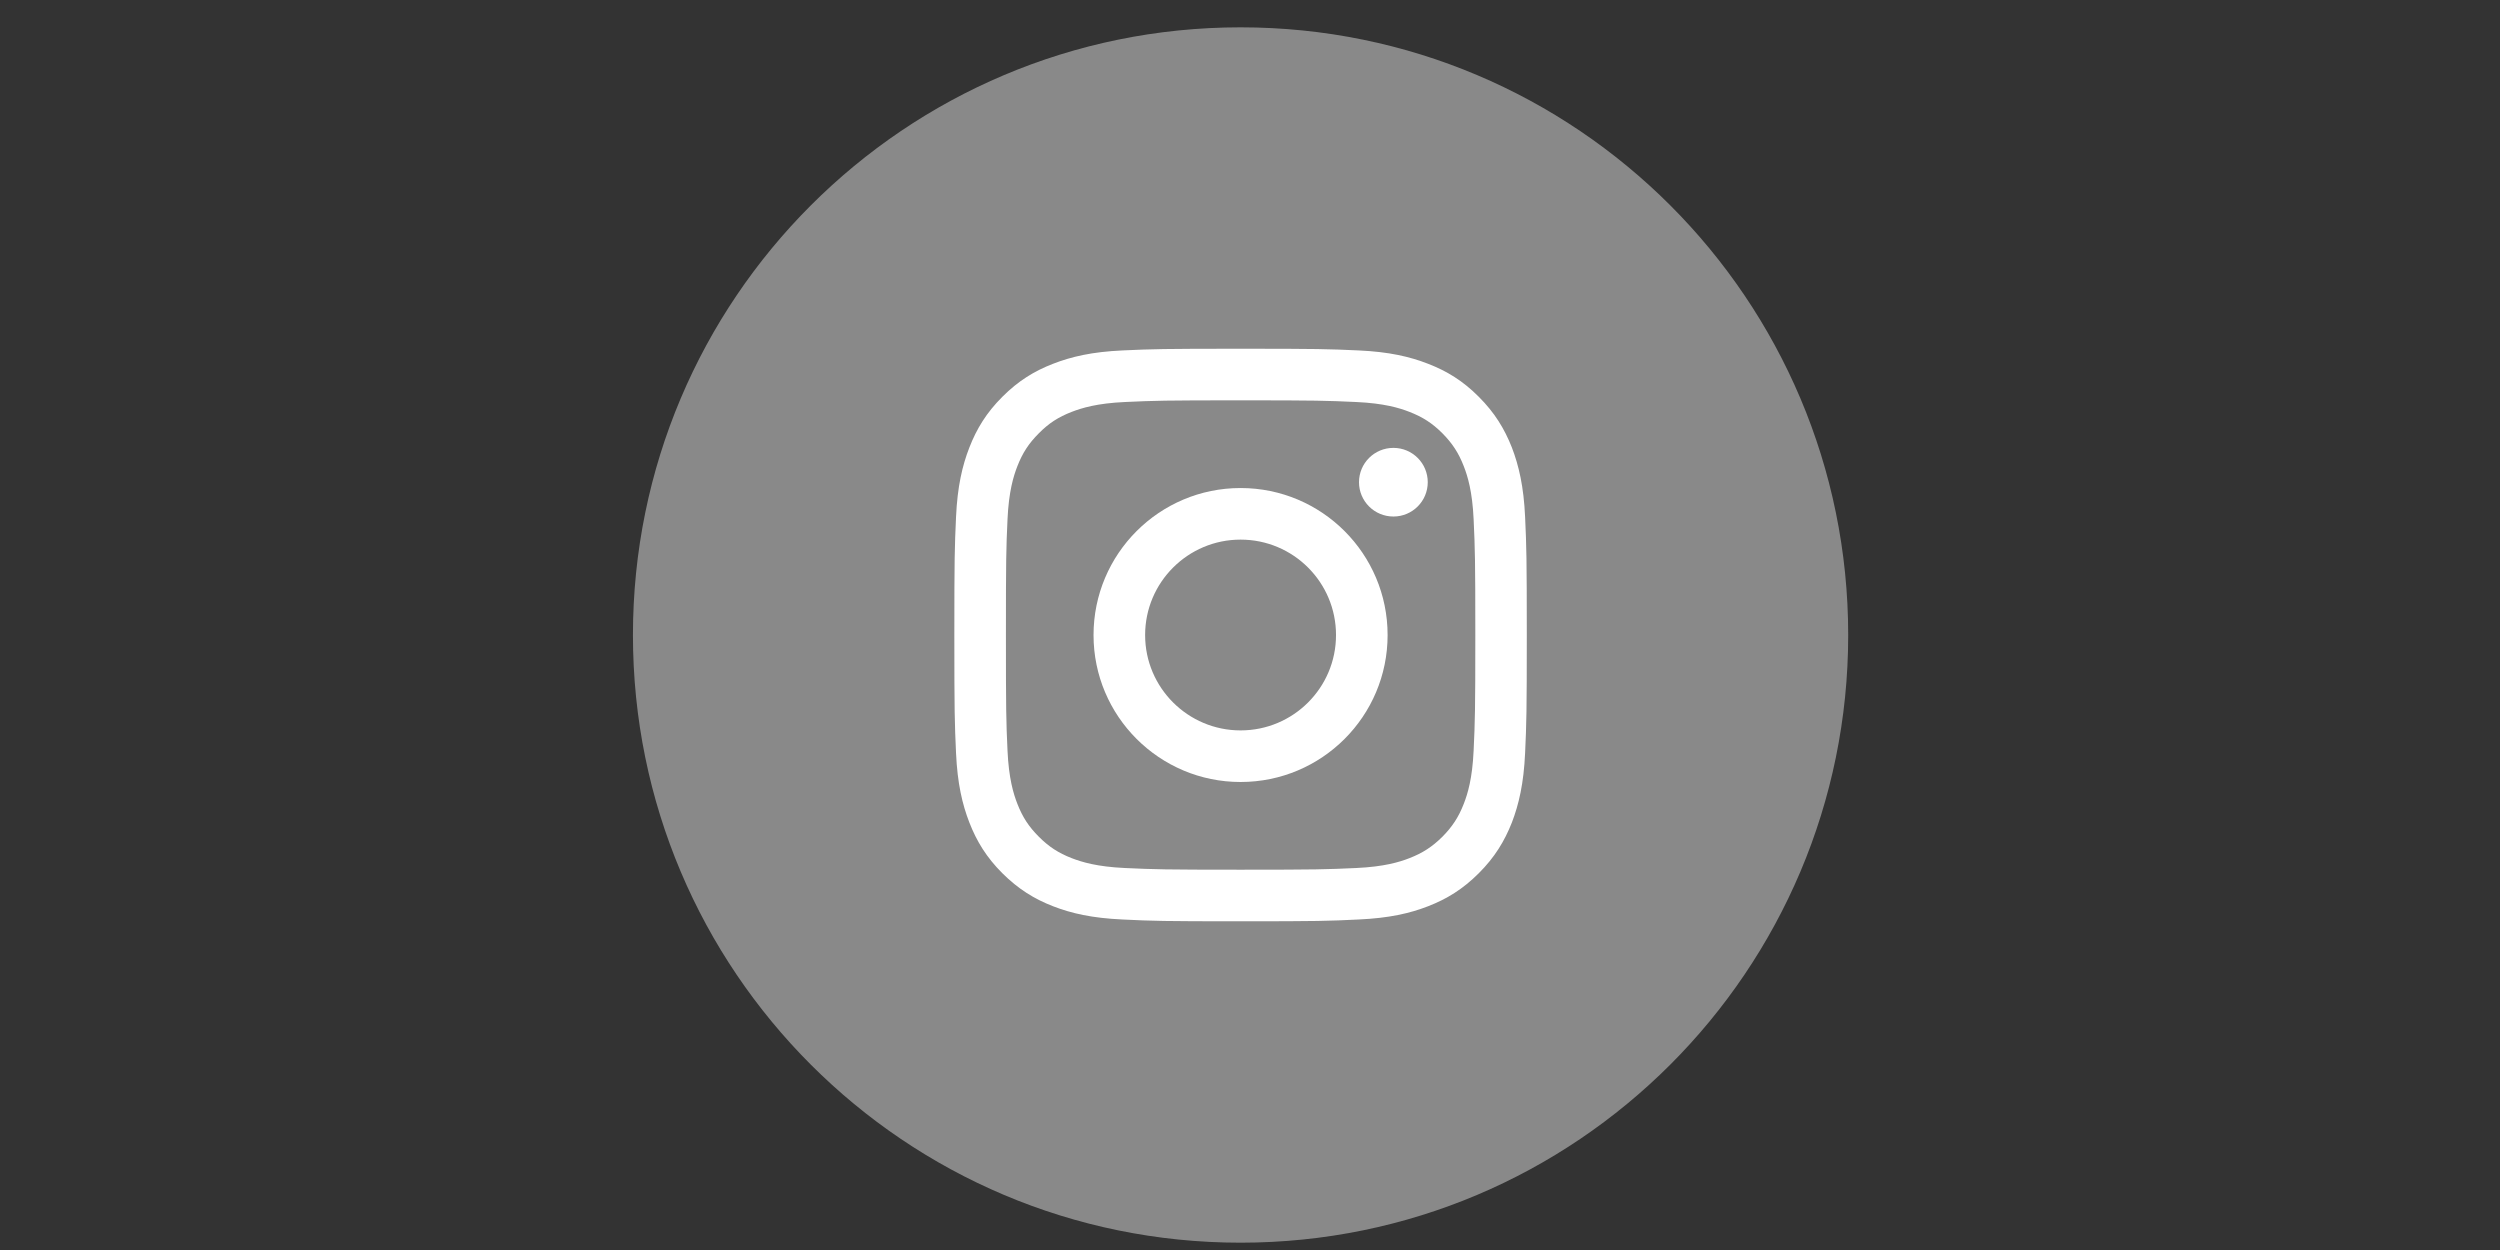
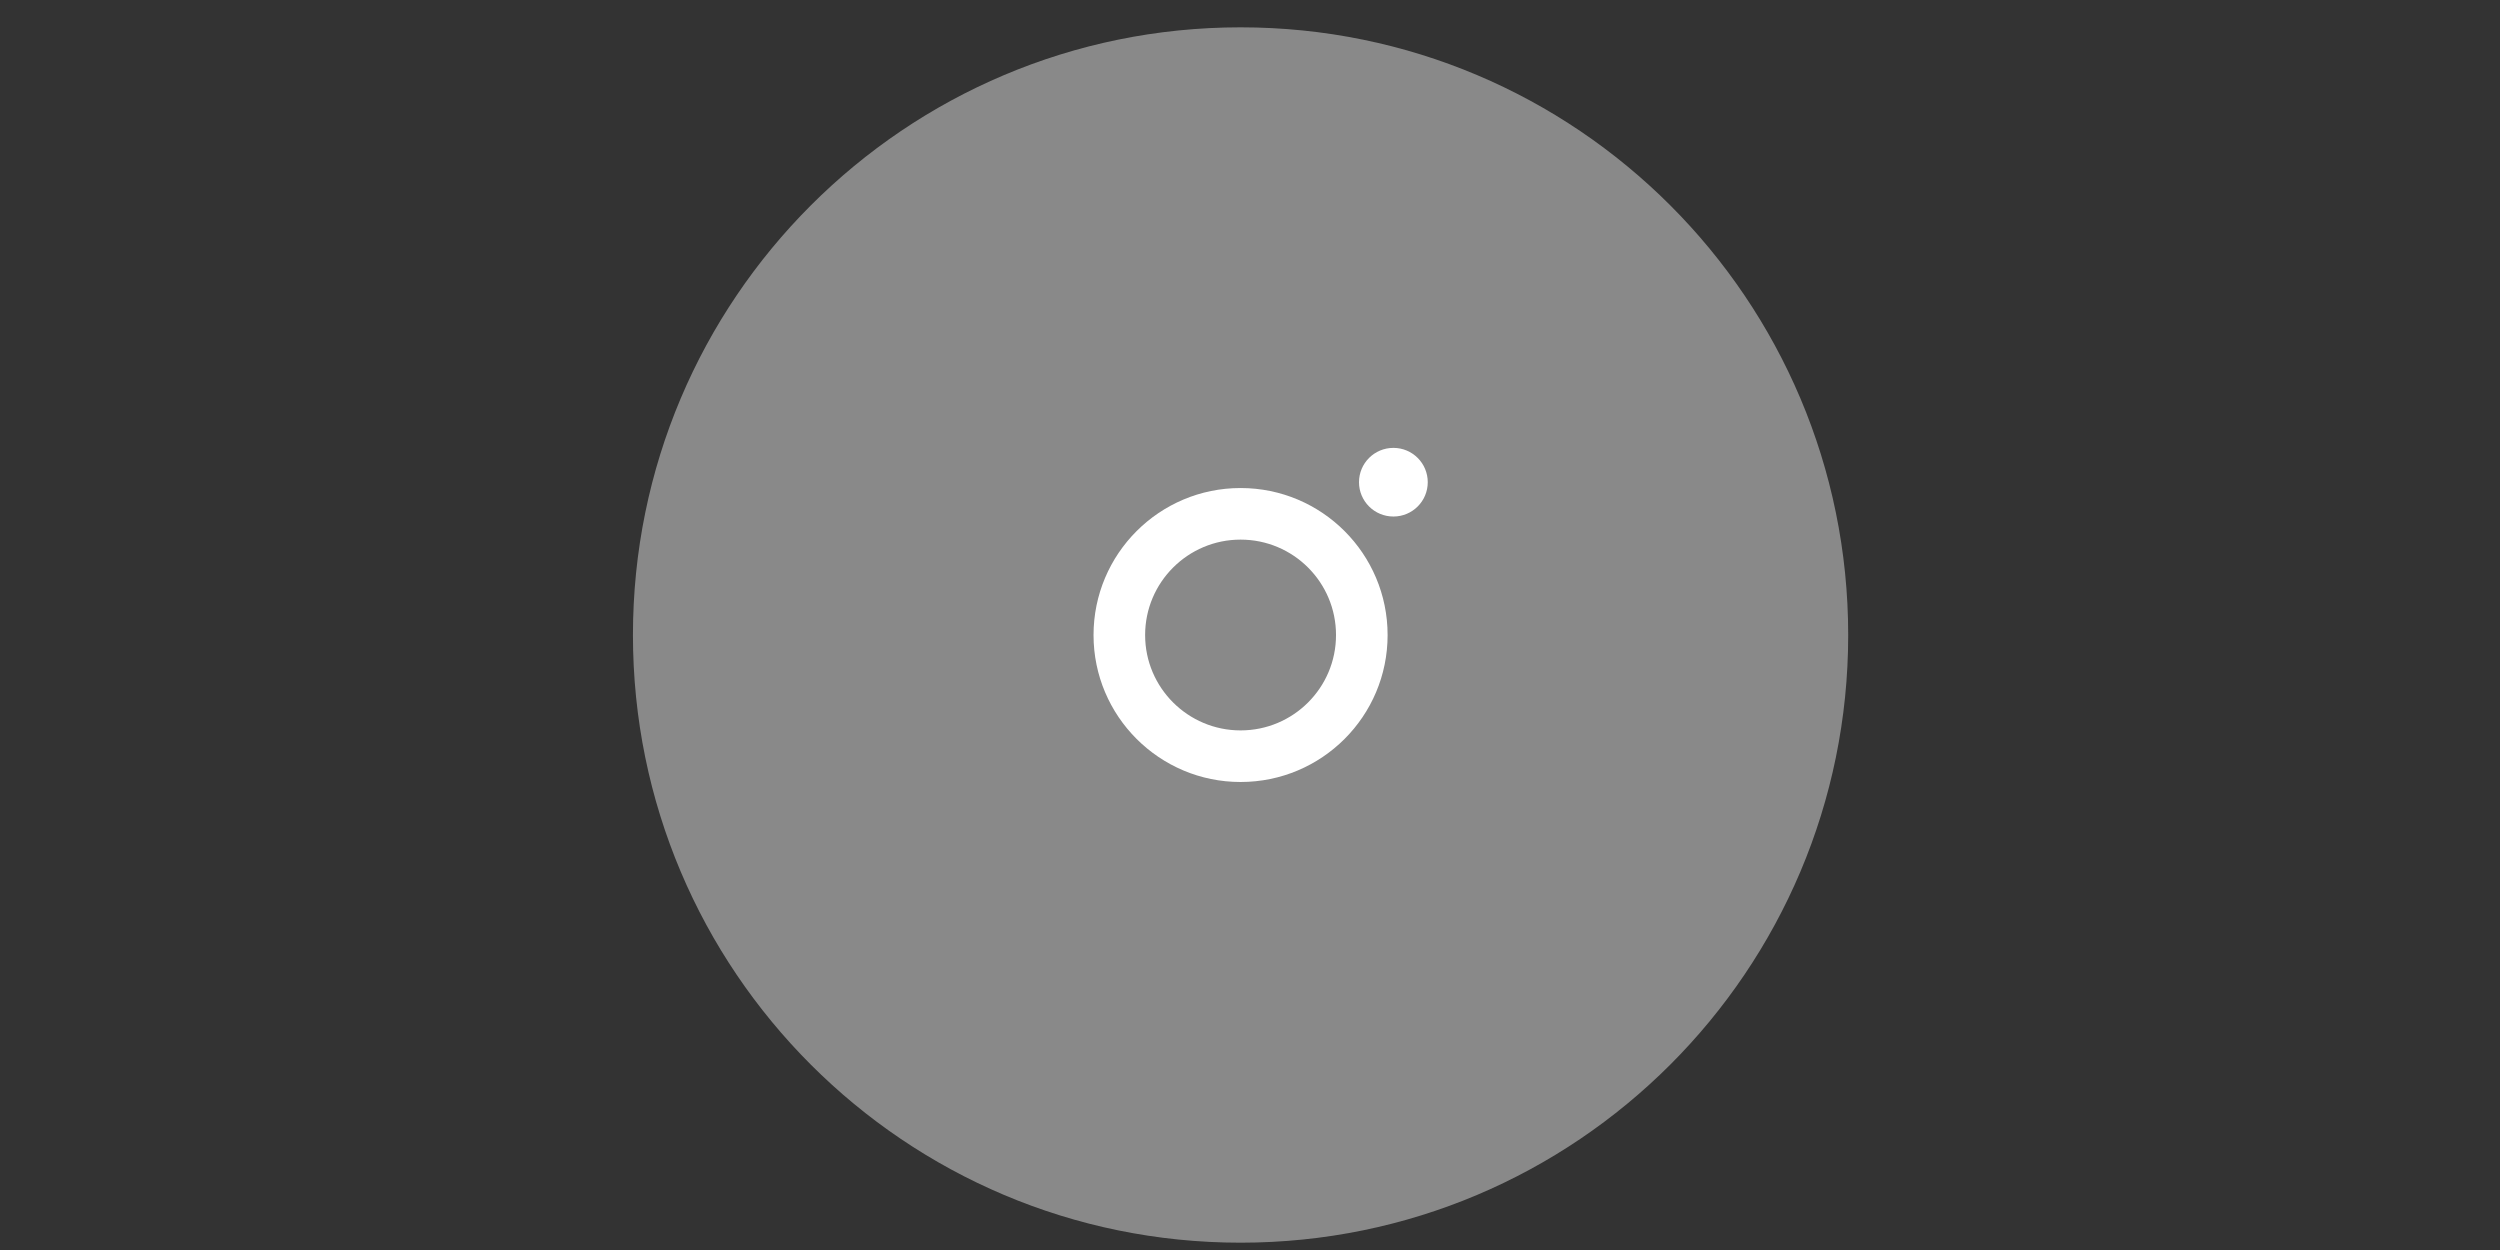
<svg xmlns="http://www.w3.org/2000/svg" xml:space="preserve" width="236px" height="118px" style="shape-rendering:geometricPrecision; text-rendering:geometricPrecision; image-rendering:optimizeQuality; fill-rule:evenodd; clip-rule:evenodd" viewBox="0 0 236 118">
  <rect x="0" y="0" width="236" height="118" fill="#333333" stroke="none" />
  <defs>
    <style type="text/css"> .fil1 {fill:white} .fil0 {fill:#898989} </style>
  </defs>
  <g id="Katman_x0020_1">
    <g id="_105553188915296">
      <path class="fil0" d="M174.47 59.95c0,31.67 -25.68,57.36 -57.36,57.36 -31.68,0 -57.36,-25.68 -57.36,-57.36 0,-31.69 25.68,-57.37 57.36,-57.37 31.68,0 57.36,25.68 57.36,57.37z" />
-       <path class="fil1" d="M117.11 32.92c-7.34,0 -8.26,0.03 -11.14,0.16 -2.88,0.13 -4.84,0.59 -6.56,1.26 -1.78,0.69 -3.28,1.61 -4.79,3.12 -1.5,1.5 -2.42,3.01 -3.11,4.78 -0.67,1.72 -1.13,3.69 -1.26,6.56 -0.13,2.89 -0.16,3.81 -0.16,11.15 0,7.33 0.03,8.25 0.16,11.14 0.13,2.87 0.59,4.84 1.26,6.56 0.69,1.77 1.61,3.28 3.11,4.78 1.51,1.5 3.01,2.43 4.79,3.12 1.72,0.67 3.68,1.12 6.56,1.25 2.88,0.14 3.8,0.17 11.14,0.17 7.34,0 8.26,-0.03 11.14,-0.17 2.88,-0.13 4.84,-0.58 6.56,-1.25 1.78,-0.69 3.29,-1.62 4.79,-3.12 1.5,-1.5 2.42,-3.01 3.12,-4.78 0.66,-1.72 1.12,-3.69 1.25,-6.56 0.13,-2.89 0.16,-3.81 0.16,-11.14 0,-7.34 -0.03,-8.26 -0.16,-11.15 -0.13,-2.87 -0.59,-4.84 -1.25,-6.56 -0.7,-1.77 -1.62,-3.28 -3.12,-4.78 -1.5,-1.51 -3.01,-2.43 -4.79,-3.12 -1.72,-0.67 -3.68,-1.13 -6.56,-1.26 -2.88,-0.13 -3.8,-0.16 -11.14,-0.16zm0 4.87c7.22,0 8.07,0.03 10.92,0.16 2.63,0.12 4.07,0.56 5.02,0.93 1.26,0.49 2.16,1.07 3.11,2.02 0.94,0.95 1.53,1.85 2.02,3.11 0.37,0.95 0.81,2.38 0.93,5.01 0.13,2.85 0.16,3.71 0.16,10.93 0,7.21 -0.03,8.07 -0.16,10.91 -0.12,2.64 -0.56,4.07 -0.93,5.02 -0.49,1.26 -1.08,2.16 -2.02,3.11 -0.95,0.94 -1.85,1.53 -3.11,2.02 -0.95,0.37 -2.39,0.81 -5.02,0.93 -2.85,0.13 -3.7,0.16 -10.92,0.16 -7.22,0 -8.07,-0.03 -10.92,-0.16 -2.63,-0.12 -4.06,-0.56 -5.02,-0.93 -1.26,-0.49 -2.16,-1.08 -3.1,-2.02 -0.95,-0.95 -1.54,-1.85 -2.03,-3.11 -0.37,-0.95 -0.81,-2.38 -0.93,-5.02 -0.13,-2.85 -0.15,-3.7 -0.15,-10.91 0,-7.22 0.02,-8.08 0.15,-10.93 0.12,-2.63 0.56,-4.06 0.93,-5.01 0.49,-1.26 1.08,-2.16 2.03,-3.11 0.94,-0.95 1.84,-1.53 3.1,-2.02 0.96,-0.37 2.39,-0.81 5.02,-0.93 2.85,-0.13 3.71,-0.16 10.92,-0.16z" />
      <path class="fil1" d="M117.11 68.95c-4.97,0 -9.01,-4.03 -9.01,-9 0,-4.98 4.04,-9.01 9.01,-9.01 4.98,0 9.01,4.03 9.01,9.01 0,4.97 -4.03,9 -9.01,9zm0 -22.88c-7.66,0 -13.88,6.21 -13.88,13.88 0,7.66 6.22,13.87 13.88,13.87 7.67,0 13.88,-6.21 13.88,-13.87 0,-7.67 -6.21,-13.88 -13.88,-13.88z" />
      <path class="fil1" d="M134.78 45.52c0,1.79 -1.45,3.24 -3.24,3.24 -1.8,0 -3.25,-1.45 -3.25,-3.24 0,-1.79 1.45,-3.24 3.25,-3.24 1.79,0 3.24,1.45 3.24,3.24z" />
    </g>
  </g>
</svg>